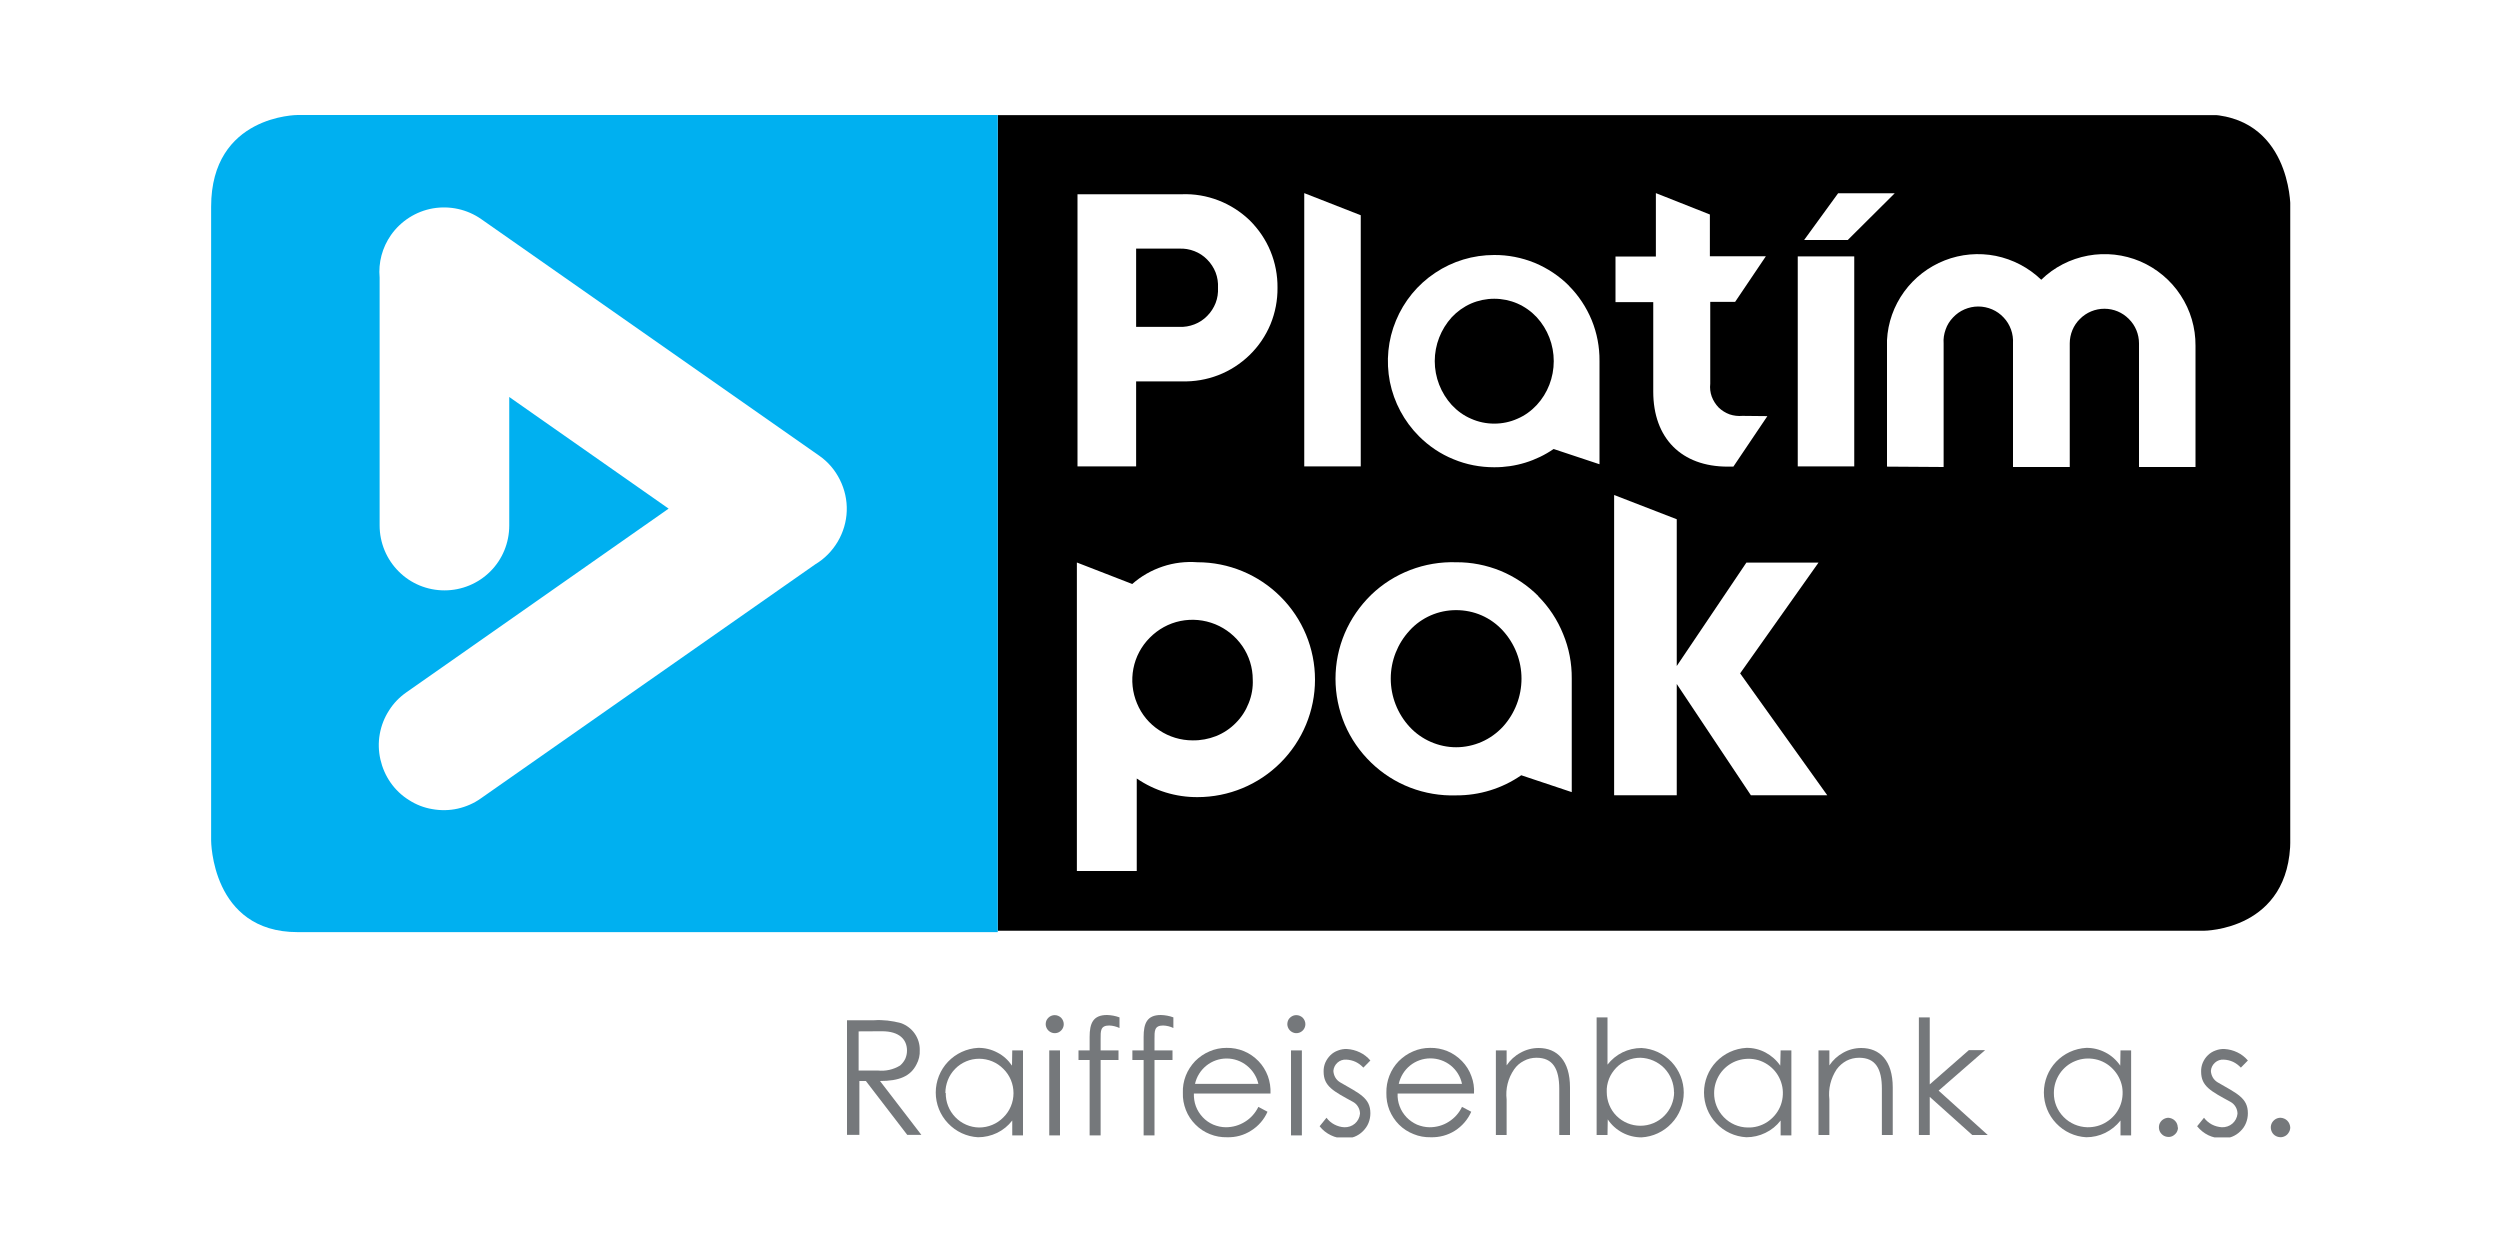
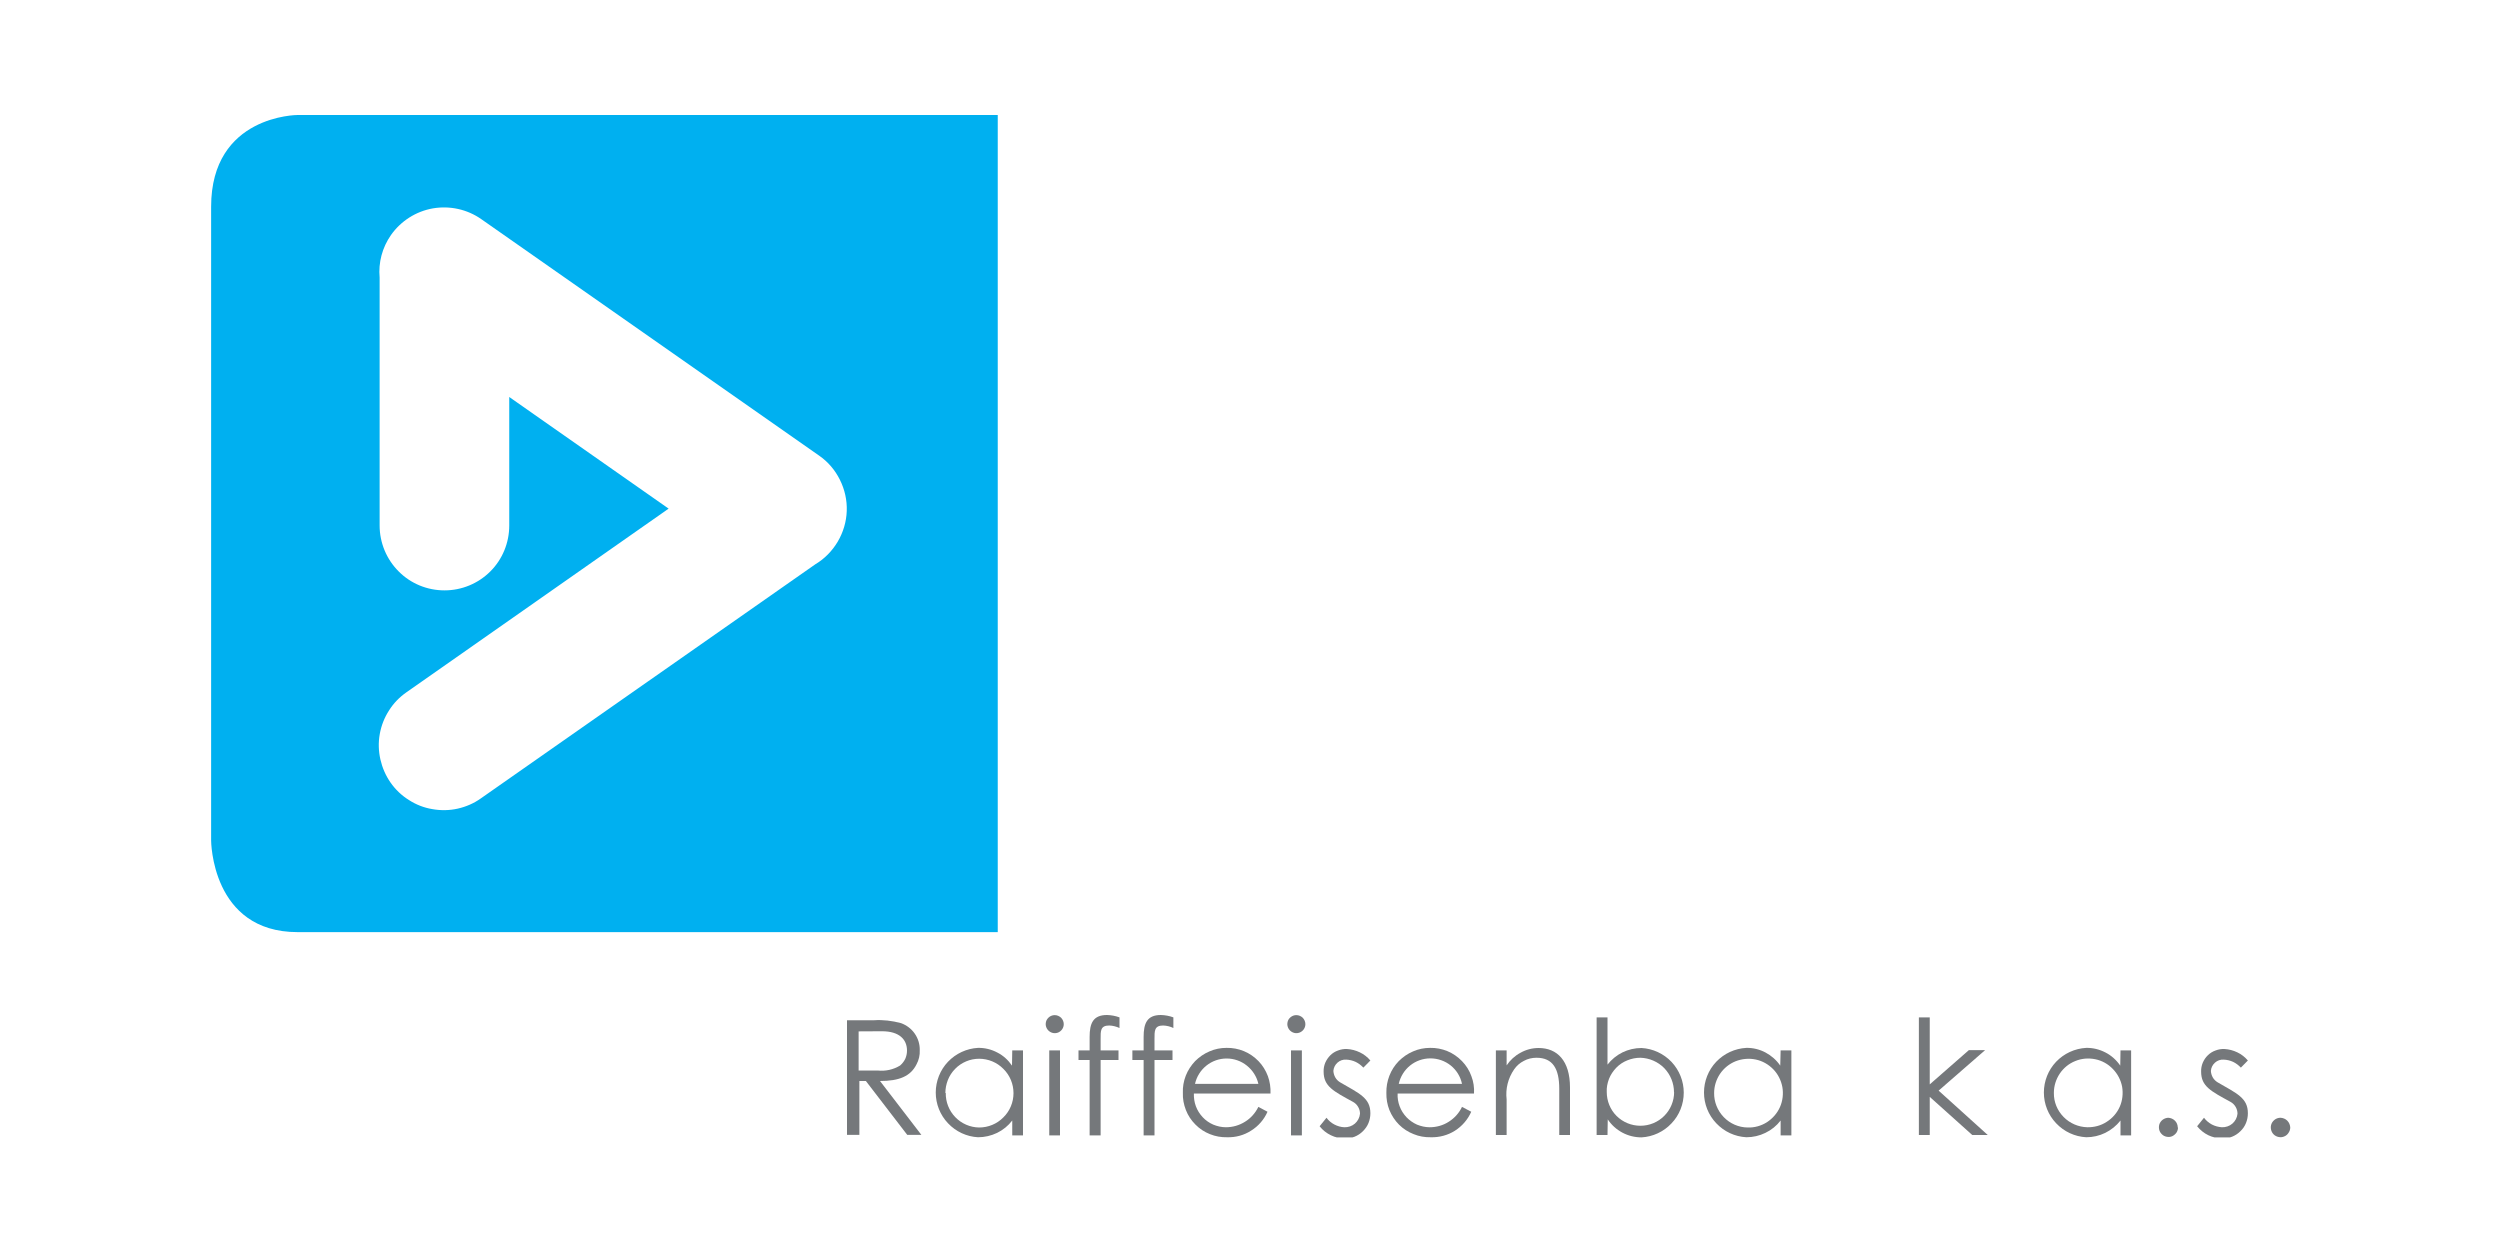
<svg xmlns="http://www.w3.org/2000/svg" xml:space="preserve" width="200px" height="100px" version="1.1" style="shape-rendering:geometricPrecision; text-rendering:geometricPrecision; image-rendering:optimizeQuality; fill-rule:evenodd; clip-rule:evenodd" viewBox="0 0 200 100">
  <defs>
    <style type="text/css">
   
    .fil5 {fill:none}
    .fil1 {fill:black}
    .fil2 {fill:#00B0F0}
    .fil4 {fill:#75787B}
    .fil3 {fill:white}
    .fil0 {fill:white}
   
  </style>
    <clipPath id="id0">
      <path d="M16.89 90.99l166.33 0 0 -81.78 -166.33 0 0 81.78z" />
    </clipPath>
  </defs>
  <g id="Vrstva_x0020_1">
    <rect class="fil0" width="200" height="100" />
    <g>
  </g>
    <g style="clip-path:url(#id0)">
      <g>
        <g>
-           <path class="fil1" d="M183.23 67.17l0 -50.69c0,0 0,-7.33 -6.93,-7.33l-96.48 0 0 65.31 96.48 0c0,0 6.93,0 6.93,-7.34l0 0.05zm0 0l0 0 0 0z" />
-         </g>
+           </g>
        <path class="fil2" d="M23.81 9.2c0,0 -6.92,0 -6.92,7.34l0 50.69c0,0 0,7.34 6.92,7.34l56.01 0 0 -65.37 -56.01 0z" />
        <path class="fil3" d="M65.53 36.45l-27.03 -18.92c-1.13,-0.79 -2.52,-1.09 -3.87,-0.86 -1.36,0.24 -2.56,1.01 -3.35,2.13 -0.7,1 -1.02,2.2 -0.91,3.41l0 19.83c0,1.38 0.55,2.7 1.52,3.67 0.97,0.98 2.29,1.52 3.67,1.52 1.37,0 2.69,-0.54 3.67,-1.52 0.97,-0.97 1.51,-2.29 1.51,-3.67l0 -10.28 12.75 8.93 -20.97 14.69c-0.56,0.39 -1.04,0.88 -1.4,1.46 -0.37,0.57 -0.62,1.21 -0.74,1.89 -0.12,0.67 -0.1,1.35 0.05,2.02 0.15,0.66 0.42,1.29 0.81,1.85 0.39,0.56 0.89,1.04 1.47,1.4 0.57,0.37 1.21,0.62 1.88,0.73 0.67,0.12 1.36,0.11 2.03,-0.04 0.66,-0.15 1.29,-0.42 1.85,-0.82l26.76 -18.73c0.74,-0.44 1.35,-1.07 1.79,-1.81 0.44,-0.75 0.69,-1.59 0.72,-2.45 0.03,-0.87 -0.16,-1.72 -0.55,-2.5 -0.38,-0.77 -0.95,-1.44 -1.66,-1.93z" />
        <polygon class="fil3" points="129.13,63.62 134.14,63.62 134.14,54.72 140.07,63.62 146.18,63.62 139.21,53.87 145.48,45.01 139.71,45.01 134.14,53.28 134.14,41.54 129.13,39.6 " />
        <g>
          <path class="fil3" d="M120.22 58.15c-0.48,0.51 -1.05,0.92 -1.69,1.2 -0.64,0.28 -1.34,0.43 -2.04,0.43 -0.7,0 -1.39,-0.15 -2.03,-0.43 -0.64,-0.28 -1.22,-0.69 -1.69,-1.2 -0.97,-1.05 -1.51,-2.43 -1.51,-3.86 0,-1.43 0.54,-2.8 1.51,-3.85 0.47,-0.52 1.05,-0.93 1.69,-1.21 0.64,-0.28 1.33,-0.42 2.03,-0.42 0.7,0 1.4,0.14 2.04,0.42 0.64,0.28 1.21,0.69 1.69,1.21 0.96,1.05 1.5,2.42 1.5,3.85 0,1.43 -0.54,2.81 -1.5,3.86l0 0zm2.85 -10.46c-0.87,-0.87 -1.89,-1.55 -3.02,-2.02 -1.13,-0.46 -2.34,-0.7 -3.56,-0.69 -1.25,-0.04 -2.5,0.17 -3.67,0.62 -1.17,0.45 -2.23,1.12 -3.13,1.99 -0.9,0.88 -1.62,1.92 -2.11,3.07 -0.49,1.15 -0.74,2.39 -0.74,3.64 0,1.25 0.25,2.49 0.74,3.65 0.49,1.15 1.21,2.19 2.11,3.06 0.9,0.87 1.96,1.55 3.13,2 1.17,0.45 2.42,0.66 3.67,0.62 1.86,0.01 3.68,-0.55 5.21,-1.61l4.04 1.35 0 -9.08c0.01,-1.23 -0.22,-2.44 -0.69,-3.57 -0.46,-1.14 -1.14,-2.17 -2,-3.03l0.02 0zm0 0l0 0 0 0z" />
        </g>
        <path class="fil3" d="M95.8 44.98c2.49,0 4.88,0.99 6.64,2.75 1.77,1.76 2.76,4.15 2.76,6.64 0,2.49 -0.99,4.88 -2.76,6.65 -1.76,1.76 -4.15,2.75 -6.64,2.75 -1.73,0.01 -3.43,-0.51 -4.86,-1.49l0 7.4 -4.79 0 0 -24.68 4.43 1.72c0.71,-0.63 1.54,-1.1 2.44,-1.4 0.89,-0.3 1.84,-0.41 2.78,-0.34l0 0zm4.42 9.38c0,-0.95 -0.29,-1.88 -0.83,-2.67 -0.54,-0.78 -1.29,-1.39 -2.17,-1.75 -0.89,-0.36 -1.85,-0.45 -2.79,-0.26 -0.93,0.19 -1.78,0.66 -2.45,1.34 -0.67,0.67 -1.13,1.53 -1.31,2.47 -0.18,0.93 -0.08,1.9 0.29,2.78 0.36,0.88 0.98,1.63 1.78,2.15 0.79,0.53 1.72,0.81 2.67,0.81 0.64,0.01 1.28,-0.11 1.87,-0.34 0.6,-0.24 1.14,-0.6 1.59,-1.06 0.45,-0.45 0.8,-1 1.03,-1.59 0.24,-0.6 0.35,-1.24 0.32,-1.88z" />
        <path class="fil3" d="M150.96 37.33l0 -10.12c0.07,-1.4 0.55,-2.74 1.37,-3.87 0.82,-1.13 1.95,-2 3.25,-2.51 1.3,-0.51 2.72,-0.63 4.08,-0.36 1.37,0.28 2.63,0.94 3.64,1.91 1.02,-1 2.33,-1.67 3.74,-1.93 1.41,-0.26 2.86,-0.1 4.18,0.46 1.32,0.57 2.45,1.51 3.23,2.71 0.79,1.2 1.2,2.6 1.19,4.04l0 9.7 -4.52 0 0 -9.89c0,-0.73 -0.29,-1.44 -0.81,-1.95 -0.52,-0.53 -1.22,-0.82 -1.96,-0.82 -0.73,0 -1.44,0.29 -1.96,0.82 -0.52,0.51 -0.81,1.22 -0.81,1.95 0,0.08 0,9.89 0,9.89l-4.54 0 0 -9.89c0.02,-0.37 -0.03,-0.75 -0.16,-1.11 -0.13,-0.36 -0.33,-0.69 -0.59,-0.96 -0.26,-0.28 -0.57,-0.5 -0.92,-0.65 -0.35,-0.15 -0.73,-0.23 -1.11,-0.23 -0.38,0 -0.75,0.08 -1.1,0.23 -0.35,0.15 -0.66,0.37 -0.92,0.65 -0.26,0.27 -0.47,0.6 -0.59,0.96 -0.13,0.36 -0.19,0.74 -0.16,1.11l0 9.89 -4.53 -0.03z" />
        <path class="fil3" d="M147.05 15.46l-2.72 3.74 3.49 0 3.76 -3.74 -4.53 0zm-3.23 21.85l4.52 0 0 -16.8 -4.52 0 0 16.8z" />
        <path class="fil3" d="M139.39 33.27c-0.34,0.03 -0.69,-0.01 -1.02,-0.12 -0.33,-0.12 -0.63,-0.31 -0.88,-0.55 -0.24,-0.25 -0.43,-0.55 -0.55,-0.87 -0.12,-0.33 -0.16,-0.68 -0.12,-1.03l0 -6.55 1.99 0 2.46 -3.65 -4.48 0 0 -3.34 -4.32 -1.71 0 5.07 -3.23 0 0 3.65 3.02 0 0 7.16c0,3.73 2.26,6 5.95,6l0.46 0 2.72 -4.04 -2 -0.02z" />
        <g>
-           <path class="fil3" d="M122.94 32.4c-0.44,0.47 -0.96,0.85 -1.55,1.1 -0.58,0.26 -1.21,0.39 -1.85,0.39 -0.64,0 -1.27,-0.13 -1.85,-0.39 -0.59,-0.25 -1.11,-0.63 -1.55,-1.1 -0.87,-0.96 -1.36,-2.21 -1.36,-3.51 0,-1.3 0.49,-2.55 1.36,-3.51 0.44,-0.47 0.96,-0.84 1.55,-1.1 0.58,-0.25 1.21,-0.38 1.85,-0.38 0.64,0 1.27,0.13 1.85,0.38 0.59,0.26 1.11,0.63 1.55,1.1 0.88,0.96 1.36,2.21 1.36,3.51 0,1.3 -0.48,2.56 -1.36,3.51l0 0zm2.59 -9.53c-0.79,-0.79 -1.72,-1.41 -2.75,-1.84 -1.03,-0.42 -2.14,-0.64 -3.25,-0.63 -1.68,0 -3.32,0.49 -4.72,1.43 -1.4,0.93 -2.49,2.26 -3.13,3.81 -0.65,1.55 -0.81,3.26 -0.49,4.91 0.33,1.64 1.14,3.16 2.33,4.35 0.79,0.79 1.72,1.42 2.76,1.84 1.03,0.43 2.13,0.64 3.25,0.64l0 0c1.7,0.01 3.36,-0.5 4.76,-1.46l3.67 1.22 0 -8.26c0.01,-1.12 -0.2,-2.23 -0.62,-3.26 -0.43,-1.04 -1.05,-1.98 -1.84,-2.77l0.03 0.02zm0 0l0 0 0 0z" />
-         </g>
+           </g>
        <polygon class="fil3" points="104.34,15.45 108.86,17.22 108.86,37.31 104.34,37.31 " />
        <path class="fil3" d="M102.2 23.02c0.01,1 -0.18,1.99 -0.56,2.92 -0.39,0.93 -0.95,1.76 -1.67,2.46 -0.72,0.7 -1.57,1.25 -2.5,1.61 -0.93,0.36 -1.93,0.53 -2.93,0.5l-3.65 0 0 6.8 -4.69 0 0 -21.77 8.34 0c1,-0.04 2,0.13 2.93,0.49 0.94,0.36 1.79,0.91 2.51,1.6 0.71,0.71 1.28,1.54 1.66,2.47 0.38,0.92 0.57,1.92 0.56,2.92l0 0zm-4.76 0c0.02,-0.41 -0.04,-0.83 -0.19,-1.22 -0.15,-0.38 -0.38,-0.74 -0.67,-1.03 -0.29,-0.3 -0.64,-0.53 -1.03,-0.68 -0.39,-0.15 -0.8,-0.22 -1.21,-0.2l-3.45 0 0 6.26 3.45 0c0.41,0.02 0.82,-0.05 1.21,-0.2 0.39,-0.15 0.74,-0.38 1.03,-0.68 0.29,-0.29 0.52,-0.65 0.67,-1.03 0.15,-0.39 0.21,-0.8 0.19,-1.22z" />
        <path class="fil4" d="M67.76 81.62l2.16 0c0.72,-0.05 1.45,0.04 2.16,0.23 0.44,0.16 0.83,0.45 1.1,0.84 0.27,0.39 0.41,0.85 0.4,1.32 0.02,0.4 -0.07,0.79 -0.26,1.14 -0.48,0.96 -1.4,1.33 -2.92,1.33l3.31 4.31 -1.13 0 -3.31 -4.31 -0.52 0 0 4.31 -0.99 0 0 -9.17zm0.93 0.89l0 3.13 1.52 0c0.63,0.07 1.26,-0.07 1.8,-0.4 0.17,-0.15 0.31,-0.33 0.41,-0.53 0.09,-0.21 0.14,-0.43 0.14,-0.66 0,-0.89 -0.61,-1.55 -2,-1.55l-1.87 0.01z" />
        <g>
          <path class="fil4" d="M80.98 84.03l0.86 0 0 6.8 -0.86 0 0 -1.19c-0.32,0.42 -0.74,0.76 -1.21,0.99 -0.48,0.23 -1,0.35 -1.53,0.35 -0.91,-0.05 -1.77,-0.45 -2.4,-1.12 -0.63,-0.66 -0.98,-1.54 -0.98,-2.46 0,-0.91 0.35,-1.8 0.98,-2.46 0.63,-0.66 1.49,-1.06 2.4,-1.11 0.54,-0.01 1.07,0.12 1.54,0.37 0.48,0.24 0.88,0.61 1.18,1.05l0.02 -1.22zm-5.32 3.41c-0.01,0.72 0.26,1.41 0.76,1.93 0.5,0.52 1.19,0.82 1.91,0.83 0.73,0 1.43,-0.29 1.94,-0.81 0.52,-0.51 0.81,-1.21 0.81,-1.94 0,-0.73 -0.29,-1.43 -0.81,-1.94 -0.51,-0.52 -1.21,-0.81 -1.94,-0.81 -0.36,0 -0.71,0.07 -1.04,0.21 -0.33,0.14 -0.63,0.34 -0.88,0.6 -0.25,0.25 -0.45,0.56 -0.58,0.89 -0.13,0.33 -0.2,0.68 -0.2,1.04l0.03 0zm0 0l0 0 0 0z" />
        </g>
        <path class="fil4" d="M85.1 81.93c0,0.14 -0.04,0.28 -0.12,0.4 -0.08,0.12 -0.19,0.21 -0.32,0.27 -0.13,0.05 -0.28,0.07 -0.42,0.04 -0.14,-0.03 -0.27,-0.1 -0.37,-0.2 -0.1,-0.1 -0.17,-0.23 -0.2,-0.37 -0.03,-0.14 -0.01,-0.29 0.04,-0.42 0.06,-0.13 0.15,-0.24 0.27,-0.32 0.12,-0.08 0.26,-0.12 0.4,-0.12 0.19,0 0.37,0.08 0.51,0.21 0.13,0.14 0.21,0.32 0.21,0.51l0 0zm-1.16 2.1l0.86 0 0 6.8 -0.86 0 0 -6.8z" />
        <path class="fil4" d="M87.17 82.95c0,-1.08 0.27,-1.75 1.39,-1.75 0.34,0.01 0.67,0.07 1,0.19l0 0.85c-0.26,-0.12 -0.54,-0.19 -0.82,-0.2 -0.72,0 -0.69,0.44 -0.69,1.08l0 0.91 1.43 0 0 0.77 -1.43 0 0 6.03 -0.88 0 0 -6.03 -0.89 0 0 -0.77 0.89 0 0 -1.08z" />
        <path class="fil4" d="M91.49 82.95c0,-1.08 0.27,-1.75 1.38,-1.75 0.34,0.01 0.68,0.07 1,0.19l0 0.85c-0.25,-0.12 -0.53,-0.19 -0.82,-0.2 -0.71,0 -0.69,0.44 -0.69,1.08l0 0.91 1.44 0 0 0.77 -1.44 0 0 6.03 -0.87 0 0 -6.03 -0.9 0 0 -0.77 0.9 0 0 -1.08z" />
        <path class="fil4" d="M95.51 87.48c-0.01,0.35 0.04,0.7 0.16,1.02 0.12,0.33 0.31,0.62 0.54,0.87 0.24,0.26 0.53,0.46 0.85,0.6 0.32,0.13 0.66,0.21 1.01,0.21 0.54,0 1.07,-0.15 1.53,-0.44 0.46,-0.28 0.83,-0.7 1.07,-1.19l0.73 0.39c-0.27,0.62 -0.73,1.15 -1.31,1.51 -0.57,0.37 -1.24,0.55 -1.93,0.53 -0.46,0.01 -0.93,-0.07 -1.37,-0.25 -0.43,-0.17 -0.83,-0.43 -1.16,-0.77 -0.33,-0.33 -0.59,-0.72 -0.76,-1.16 -0.17,-0.44 -0.26,-0.9 -0.24,-1.37 -0.02,-0.47 0.06,-0.93 0.23,-1.37 0.17,-0.44 0.43,-0.83 0.75,-1.17 0.33,-0.33 0.72,-0.6 1.15,-0.78 0.43,-0.19 0.89,-0.28 1.36,-0.28 0.48,-0.01 0.95,0.08 1.39,0.26 0.44,0.18 0.84,0.46 1.17,0.8 0.33,0.34 0.58,0.75 0.75,1.2 0.16,0.44 0.23,0.92 0.21,1.39l-6.13 0zm5.16 -0.77c-0.13,-0.58 -0.46,-1.09 -0.92,-1.46 -0.46,-0.37 -1.03,-0.57 -1.62,-0.57 -0.59,0 -1.16,0.2 -1.62,0.57 -0.46,0.37 -0.78,0.88 -0.91,1.46l5.07 0z" />
        <path class="fil4" d="M104.43 81.93c0,0.14 -0.04,0.28 -0.12,0.4 -0.08,0.12 -0.19,0.21 -0.33,0.27 -0.13,0.05 -0.27,0.07 -0.41,0.04 -0.14,-0.03 -0.27,-0.1 -0.37,-0.2 -0.1,-0.1 -0.17,-0.23 -0.2,-0.37 -0.03,-0.14 -0.01,-0.29 0.04,-0.42 0.05,-0.13 0.15,-0.24 0.27,-0.32 0.12,-0.08 0.25,-0.12 0.4,-0.12 0.19,0 0.37,0.08 0.51,0.21 0.13,0.14 0.21,0.32 0.21,0.51l0 0zm-1.15 2.1l0.87 0 0 6.8 -0.87 0 0 -6.8z" />
        <path class="fil4" d="M106.12 89.42c0.17,0.23 0.38,0.41 0.63,0.54 0.25,0.13 0.52,0.21 0.8,0.22 0.3,0.01 0.61,-0.09 0.84,-0.29 0.23,-0.2 0.38,-0.48 0.41,-0.79 0,-0.19 -0.05,-0.38 -0.15,-0.55 -0.1,-0.17 -0.24,-0.31 -0.41,-0.4 -1.57,-0.86 -2.35,-1.24 -2.35,-2.42 -0.01,-0.25 0.04,-0.49 0.13,-0.71 0.1,-0.23 0.24,-0.43 0.41,-0.6 0.17,-0.17 0.38,-0.3 0.61,-0.38 0.23,-0.09 0.47,-0.13 0.71,-0.12 0.36,0.02 0.71,0.11 1.04,0.27 0.32,0.15 0.61,0.38 0.84,0.65l-0.56 0.57c-0.18,-0.19 -0.39,-0.35 -0.62,-0.46 -0.24,-0.11 -0.49,-0.17 -0.75,-0.18 -0.26,-0.02 -0.51,0.07 -0.7,0.24 -0.19,0.17 -0.31,0.4 -0.33,0.66 0.01,0.18 0.06,0.36 0.15,0.52 0.09,0.16 0.22,0.29 0.38,0.39 1.57,0.91 2.43,1.26 2.43,2.48 0,0.27 -0.05,0.53 -0.15,0.78 -0.1,0.25 -0.26,0.47 -0.45,0.66 -0.19,0.19 -0.42,0.34 -0.67,0.44 -0.24,0.09 -0.51,0.14 -0.78,0.13 -0.39,0 -0.77,-0.08 -1.11,-0.25 -0.35,-0.17 -0.66,-0.41 -0.9,-0.72l0.55 -0.68z" />
        <path class="fil4" d="M111.81 87.48c-0.02,0.35 0.04,0.7 0.16,1.02 0.12,0.33 0.31,0.62 0.55,0.88 0.24,0.25 0.53,0.45 0.84,0.59 0.32,0.13 0.67,0.21 1.01,0.21 0.55,0 1.08,-0.15 1.53,-0.44 0.46,-0.29 0.83,-0.7 1.06,-1.19l0.74 0.39c-0.28,0.63 -0.73,1.15 -1.31,1.52 -0.57,0.36 -1.25,0.54 -1.93,0.52 -0.47,0.01 -0.94,-0.07 -1.37,-0.25 -0.44,-0.17 -0.84,-0.43 -1.17,-0.76 -0.33,-0.33 -0.59,-0.73 -0.77,-1.17 -0.17,-0.43 -0.25,-0.9 -0.24,-1.37 -0.01,-0.47 0.07,-0.93 0.24,-1.37 0.17,-0.44 0.42,-0.83 0.75,-1.17 0.33,-0.33 0.72,-0.6 1.15,-0.78 0.43,-0.19 0.89,-0.28 1.36,-0.28 0.47,-0.01 0.94,0.08 1.38,0.26 0.44,0.18 0.84,0.46 1.17,0.8 0.33,0.34 0.59,0.75 0.75,1.2 0.17,0.44 0.24,0.92 0.21,1.39l-6.11 0zm5.15 -0.77c-0.12,-0.58 -0.44,-1.1 -0.9,-1.47 -0.46,-0.37 -1.04,-0.57 -1.63,-0.57 -0.59,0 -1.16,0.2 -1.62,0.57 -0.46,0.37 -0.78,0.89 -0.91,1.47l5.06 0z" />
        <path class="fil4" d="M120.53 85.23c0.28,-0.42 0.66,-0.77 1.11,-1.01 0.44,-0.25 0.94,-0.38 1.45,-0.38 1.48,0 2.51,1.01 2.51,3.16l0 3.8 -0.86 0 0 -3.7c0,-1.59 -0.51,-2.48 -1.82,-2.48 -0.36,0 -0.7,0.08 -1.01,0.25 -0.32,0.16 -0.58,0.39 -0.78,0.68 -0.49,0.71 -0.7,1.56 -0.6,2.41l0 2.84 -0.86 0 0 -6.77 0.86 0 0 1.2z" />
        <g>
          <path class="fil4" d="M128.6 90.8l-0.87 0 0 -9.41 0.87 0 0 3.78c0.32,-0.41 0.73,-0.75 1.2,-0.98 0.47,-0.23 0.99,-0.35 1.52,-0.35 0.91,0.05 1.77,0.45 2.4,1.11 0.63,0.67 0.98,1.55 0.98,2.46 0,0.92 -0.35,1.8 -0.98,2.46 -0.63,0.67 -1.49,1.07 -2.4,1.12 -0.54,0 -1.06,-0.13 -1.53,-0.38 -0.47,-0.25 -0.87,-0.61 -1.17,-1.06l-0.02 1.25zm5.32 -3.41c0,-0.73 -0.28,-1.42 -0.78,-1.94 -0.5,-0.51 -1.19,-0.81 -1.91,-0.83 -0.36,0 -0.71,0.07 -1.05,0.21 -0.33,0.13 -0.63,0.33 -0.88,0.59 -0.25,0.26 -0.45,0.56 -0.58,0.89 -0.13,0.34 -0.2,0.7 -0.18,1.05 0,0.72 0.28,1.41 0.78,1.91 0.51,0.51 1.2,0.79 1.91,0.79 0.72,0 1.4,-0.28 1.91,-0.79 0.5,-0.5 0.79,-1.19 0.79,-1.91l-0.01 0.03zm0 0l0 0 0 0z" />
        </g>
        <path class="fil4" d="M142.45 84.03l0.86 0 0 6.8 -0.86 0 0 -1.19c-0.32,0.42 -0.74,0.76 -1.22,0.99 -0.47,0.23 -0.99,0.35 -1.52,0.35 -0.92,-0.05 -1.78,-0.45 -2.41,-1.12 -0.63,-0.66 -0.98,-1.54 -0.98,-2.46 0,-0.91 0.35,-1.8 0.98,-2.46 0.63,-0.66 1.49,-1.06 2.41,-1.11 0.53,-0.01 1.06,0.12 1.53,0.37 0.47,0.25 0.88,0.61 1.18,1.05l0.03 -1.22zm-5.32 3.41c-0.01,0.72 0.27,1.41 0.77,1.93 0.5,0.52 1.19,0.82 1.91,0.83 0.54,0.02 1.08,-0.13 1.54,-0.42 0.46,-0.3 0.83,-0.72 1.05,-1.22 0.22,-0.5 0.28,-1.06 0.19,-1.59 -0.1,-0.54 -0.35,-1.04 -0.73,-1.43 -0.38,-0.39 -0.87,-0.67 -1.41,-0.78 -0.53,-0.11 -1.09,-0.06 -1.6,0.14 -0.5,0.2 -0.94,0.55 -1.25,1.01 -0.3,0.45 -0.47,0.98 -0.47,1.53z" />
-         <path class="fil4" d="M146.35 85.23c0.28,-0.42 0.66,-0.77 1.1,-1.01 0.44,-0.25 0.94,-0.38 1.45,-0.38 1.48,0 2.52,1.01 2.52,3.16l0 3.8 -0.87 0 0 -3.7c0,-1.59 -0.5,-2.48 -1.82,-2.48 -0.35,0 -0.7,0.08 -1.01,0.24 -0.31,0.17 -0.58,0.4 -0.79,0.69 -0.47,0.71 -0.68,1.56 -0.58,2.41l0 2.84 -0.87 0 0 -6.77 0.87 0 0 1.2z" />
        <polygon class="fil4" points="153.51,81.39 154.38,81.39 154.38,86.75 157.51,84.01 158.81,84.01 155.09,87.25 159.02,90.8 157.78,90.8 154.38,87.75 154.38,90.8 153.51,90.8 " />
        <g>
          <path class="fil4" d="M169.64 84.03l0.85 0 0 6.8 -0.85 0 0 -1.19c-0.33,0.42 -0.74,0.75 -1.22,0.99 -0.47,0.23 -0.99,0.35 -1.52,0.35 -0.92,-0.05 -1.78,-0.45 -2.41,-1.12 -0.63,-0.66 -0.98,-1.54 -0.98,-2.46 0,-0.91 0.35,-1.8 0.98,-2.46 0.63,-0.66 1.49,-1.06 2.41,-1.11 0.53,-0.01 1.06,0.12 1.54,0.37 0.47,0.24 0.88,0.61 1.18,1.05l0.02 -1.22zm-5.33 3.41c-0.01,0.72 0.27,1.4 0.78,1.92 0.5,0.51 1.18,0.8 1.89,0.82 0.55,0.01 1.09,-0.13 1.55,-0.43 0.46,-0.29 0.83,-0.71 1.05,-1.21 0.22,-0.5 0.28,-1.06 0.19,-1.6 -0.1,-0.53 -0.36,-1.03 -0.74,-1.42 -0.38,-0.4 -0.87,-0.67 -1.4,-0.78 -0.54,-0.11 -1.09,-0.07 -1.6,0.14 -0.51,0.2 -0.94,0.55 -1.25,1.01 -0.3,0.45 -0.47,0.98 -0.47,1.53l0 0.02zm0 0l0 0 0 0z" />
        </g>
        <g>
          <path class="fil4" d="M174.24 90.2c0,0.15 -0.05,0.3 -0.13,0.42 -0.09,0.12 -0.21,0.22 -0.34,0.28 -0.14,0.06 -0.29,0.07 -0.44,0.04 -0.15,-0.03 -0.29,-0.1 -0.39,-0.21 -0.11,-0.1 -0.18,-0.24 -0.21,-0.38 -0.03,-0.15 -0.02,-0.3 0.03,-0.44 0.06,-0.14 0.15,-0.26 0.28,-0.35 0.12,-0.08 0.26,-0.13 0.41,-0.14 0.21,0.01 0.4,0.09 0.55,0.24 0.14,0.14 0.22,0.34 0.22,0.54l0.02 0zm0 0l0 0 0 0z" />
        </g>
        <path class="fil4" d="M176.32 89.42c0.17,0.23 0.39,0.41 0.63,0.54 0.25,0.13 0.52,0.2 0.8,0.22 0.3,0.01 0.61,-0.09 0.84,-0.29 0.23,-0.2 0.38,-0.48 0.41,-0.79 0,-0.19 -0.05,-0.38 -0.15,-0.55 -0.1,-0.17 -0.24,-0.31 -0.41,-0.4 -1.57,-0.86 -2.35,-1.24 -2.35,-2.42 -0.01,-0.25 0.04,-0.49 0.13,-0.71 0.1,-0.23 0.23,-0.43 0.41,-0.6 0.17,-0.17 0.38,-0.3 0.61,-0.38 0.23,-0.09 0.47,-0.13 0.71,-0.12 0.36,0.02 0.71,0.11 1.04,0.27 0.32,0.15 0.61,0.38 0.84,0.65l-0.56 0.57c-0.18,-0.19 -0.39,-0.35 -0.62,-0.46 -0.24,-0.11 -0.49,-0.17 -0.75,-0.18 -0.26,-0.02 -0.51,0.07 -0.7,0.24 -0.19,0.17 -0.31,0.4 -0.33,0.66 0.01,0.18 0.06,0.36 0.15,0.52 0.09,0.16 0.22,0.29 0.38,0.39 1.57,0.91 2.43,1.26 2.43,2.48 0,0.27 -0.05,0.53 -0.15,0.78 -0.1,0.25 -0.25,0.47 -0.45,0.66 -0.19,0.19 -0.42,0.34 -0.67,0.44 -0.24,0.09 -0.51,0.14 -0.78,0.13 -0.39,0 -0.77,-0.09 -1.11,-0.25 -0.35,-0.17 -0.66,-0.42 -0.9,-0.72l0.55 -0.68z" />
        <path class="fil4" d="M183.22 90.2c0,0.15 -0.05,0.3 -0.14,0.43 -0.08,0.13 -0.2,0.23 -0.35,0.29 -0.14,0.06 -0.29,0.07 -0.44,0.04 -0.15,-0.03 -0.29,-0.1 -0.4,-0.21 -0.11,-0.11 -0.18,-0.25 -0.21,-0.4 -0.03,-0.15 -0.02,-0.3 0.04,-0.45 0.06,-0.14 0.16,-0.26 0.29,-0.35 0.12,-0.08 0.27,-0.13 0.43,-0.13 0.2,0.01 0.4,0.09 0.54,0.23 0.15,0.15 0.23,0.35 0.24,0.55z" />
      </g>
    </g>
    <polygon class="fil5" points="16.89,90.99 183.22,90.99 183.22,9.21 16.89,9.21 " />
  </g>
</svg>